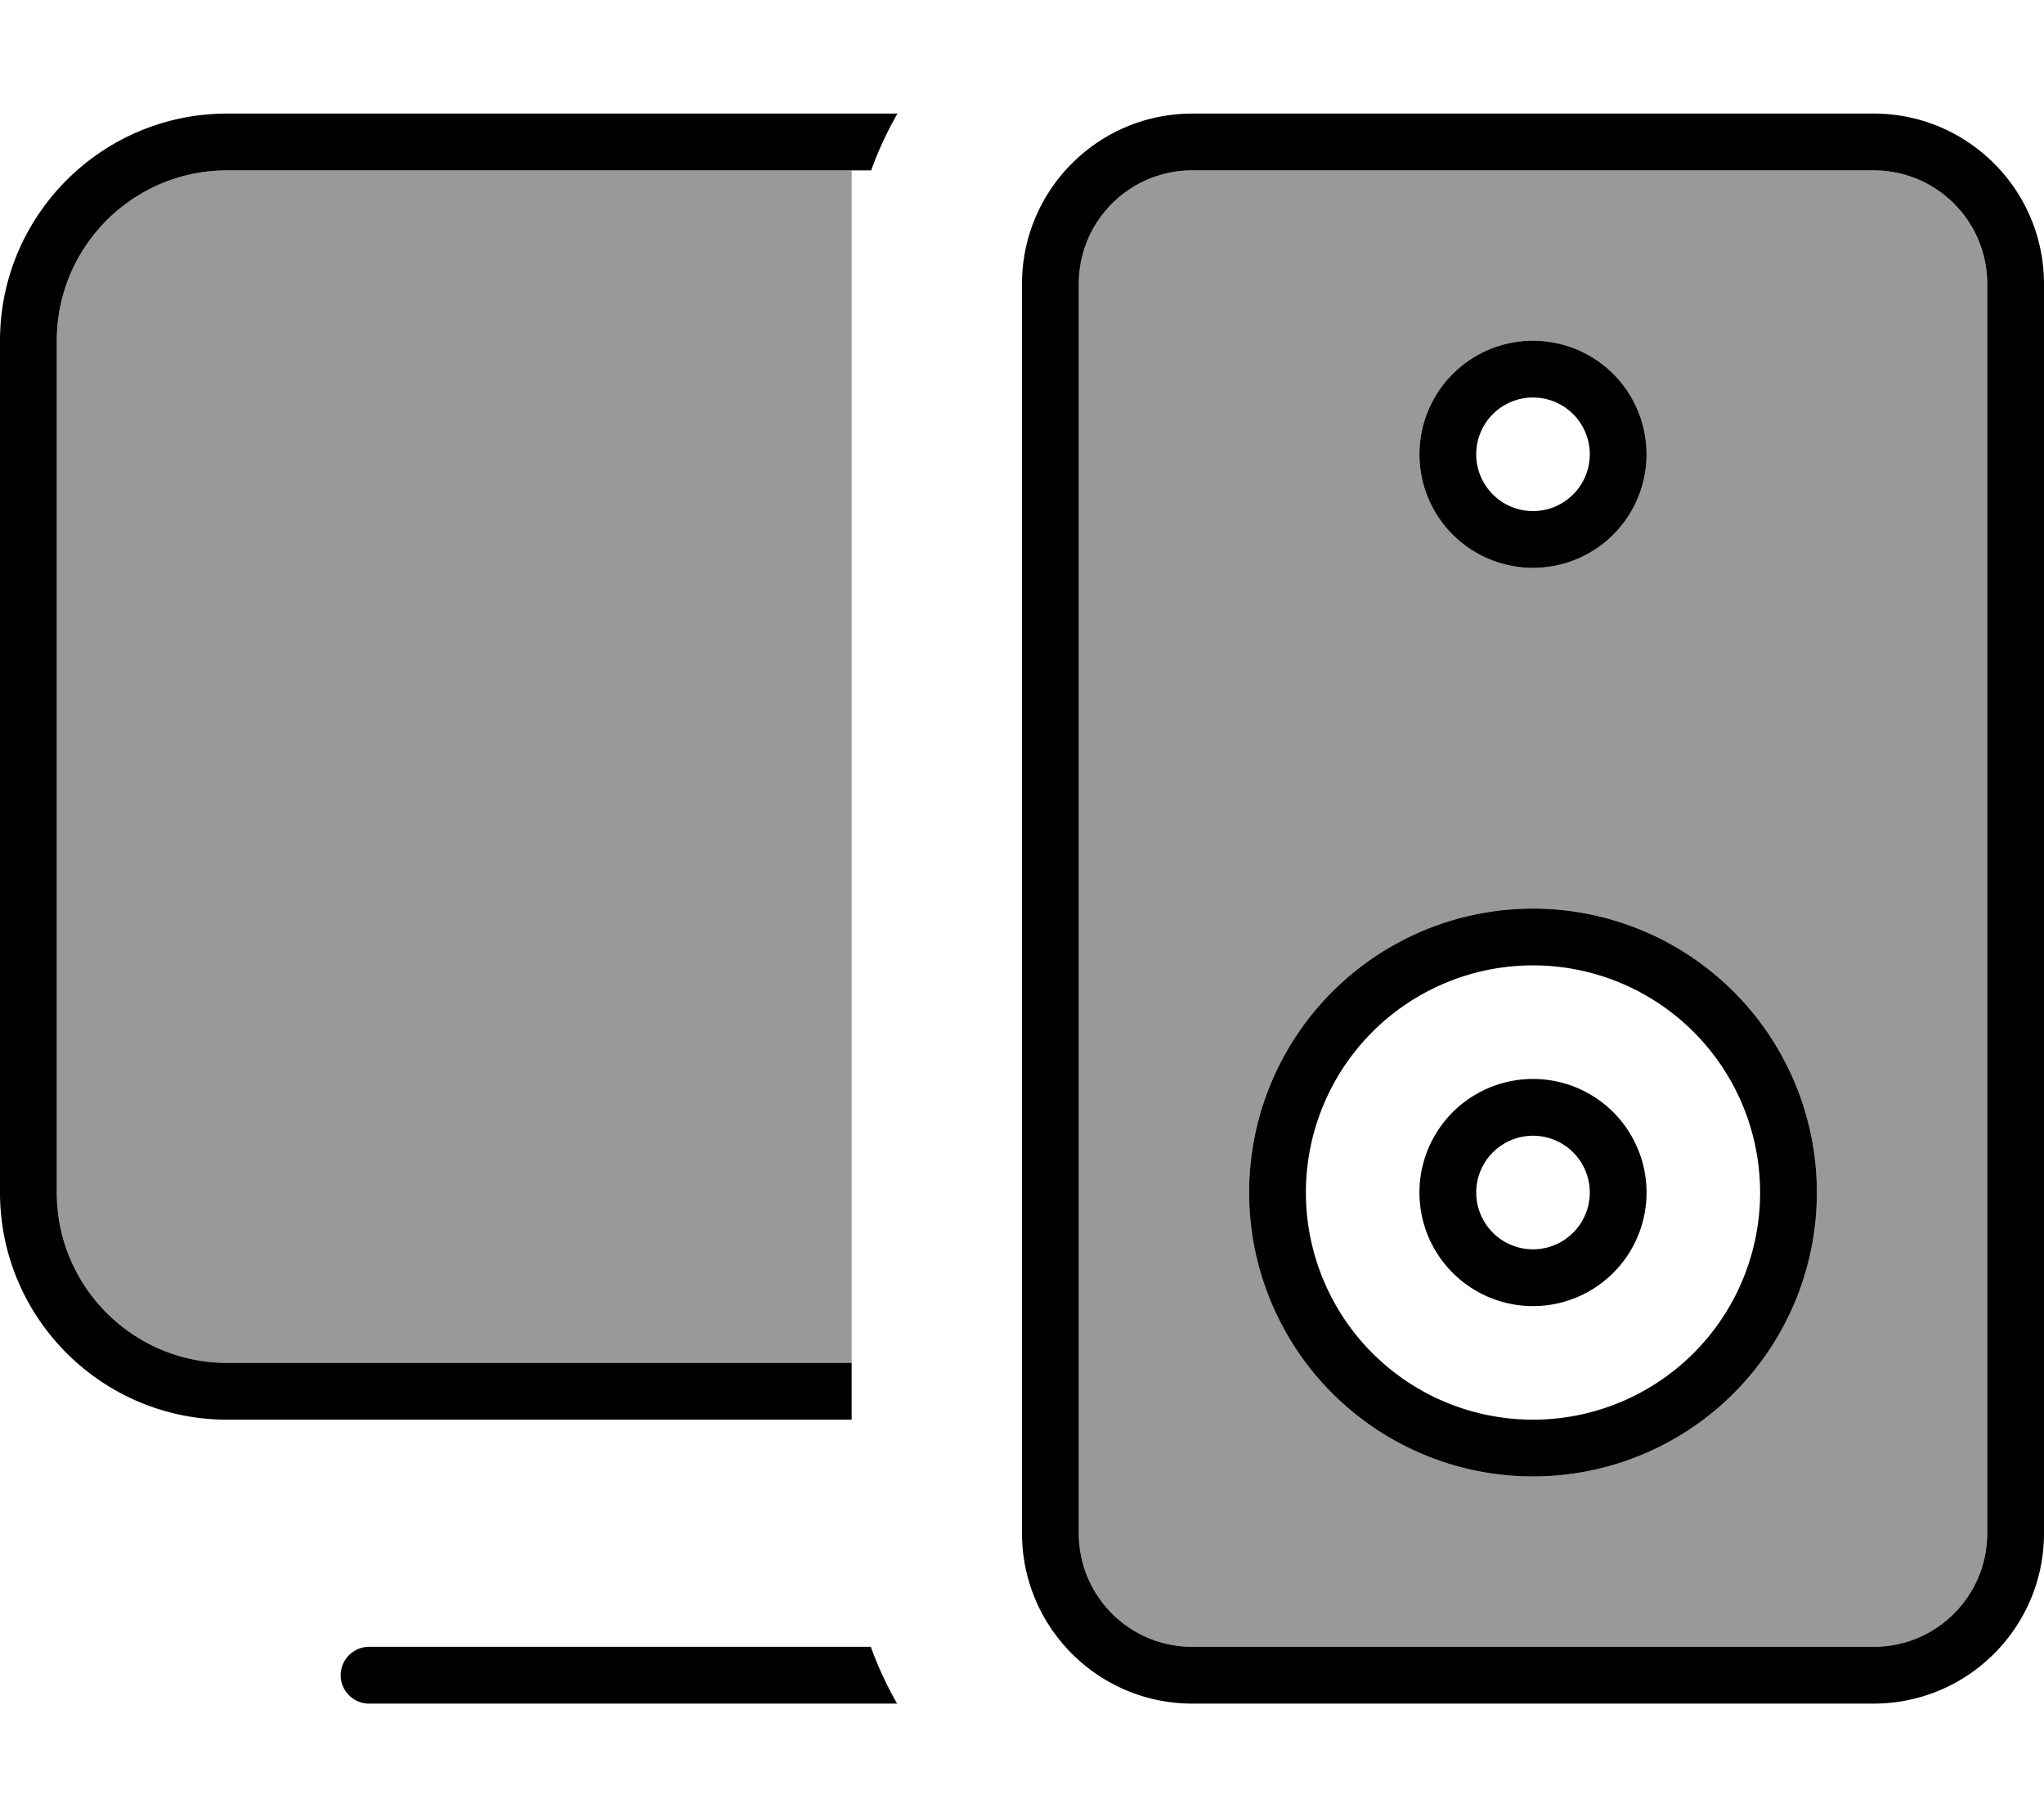
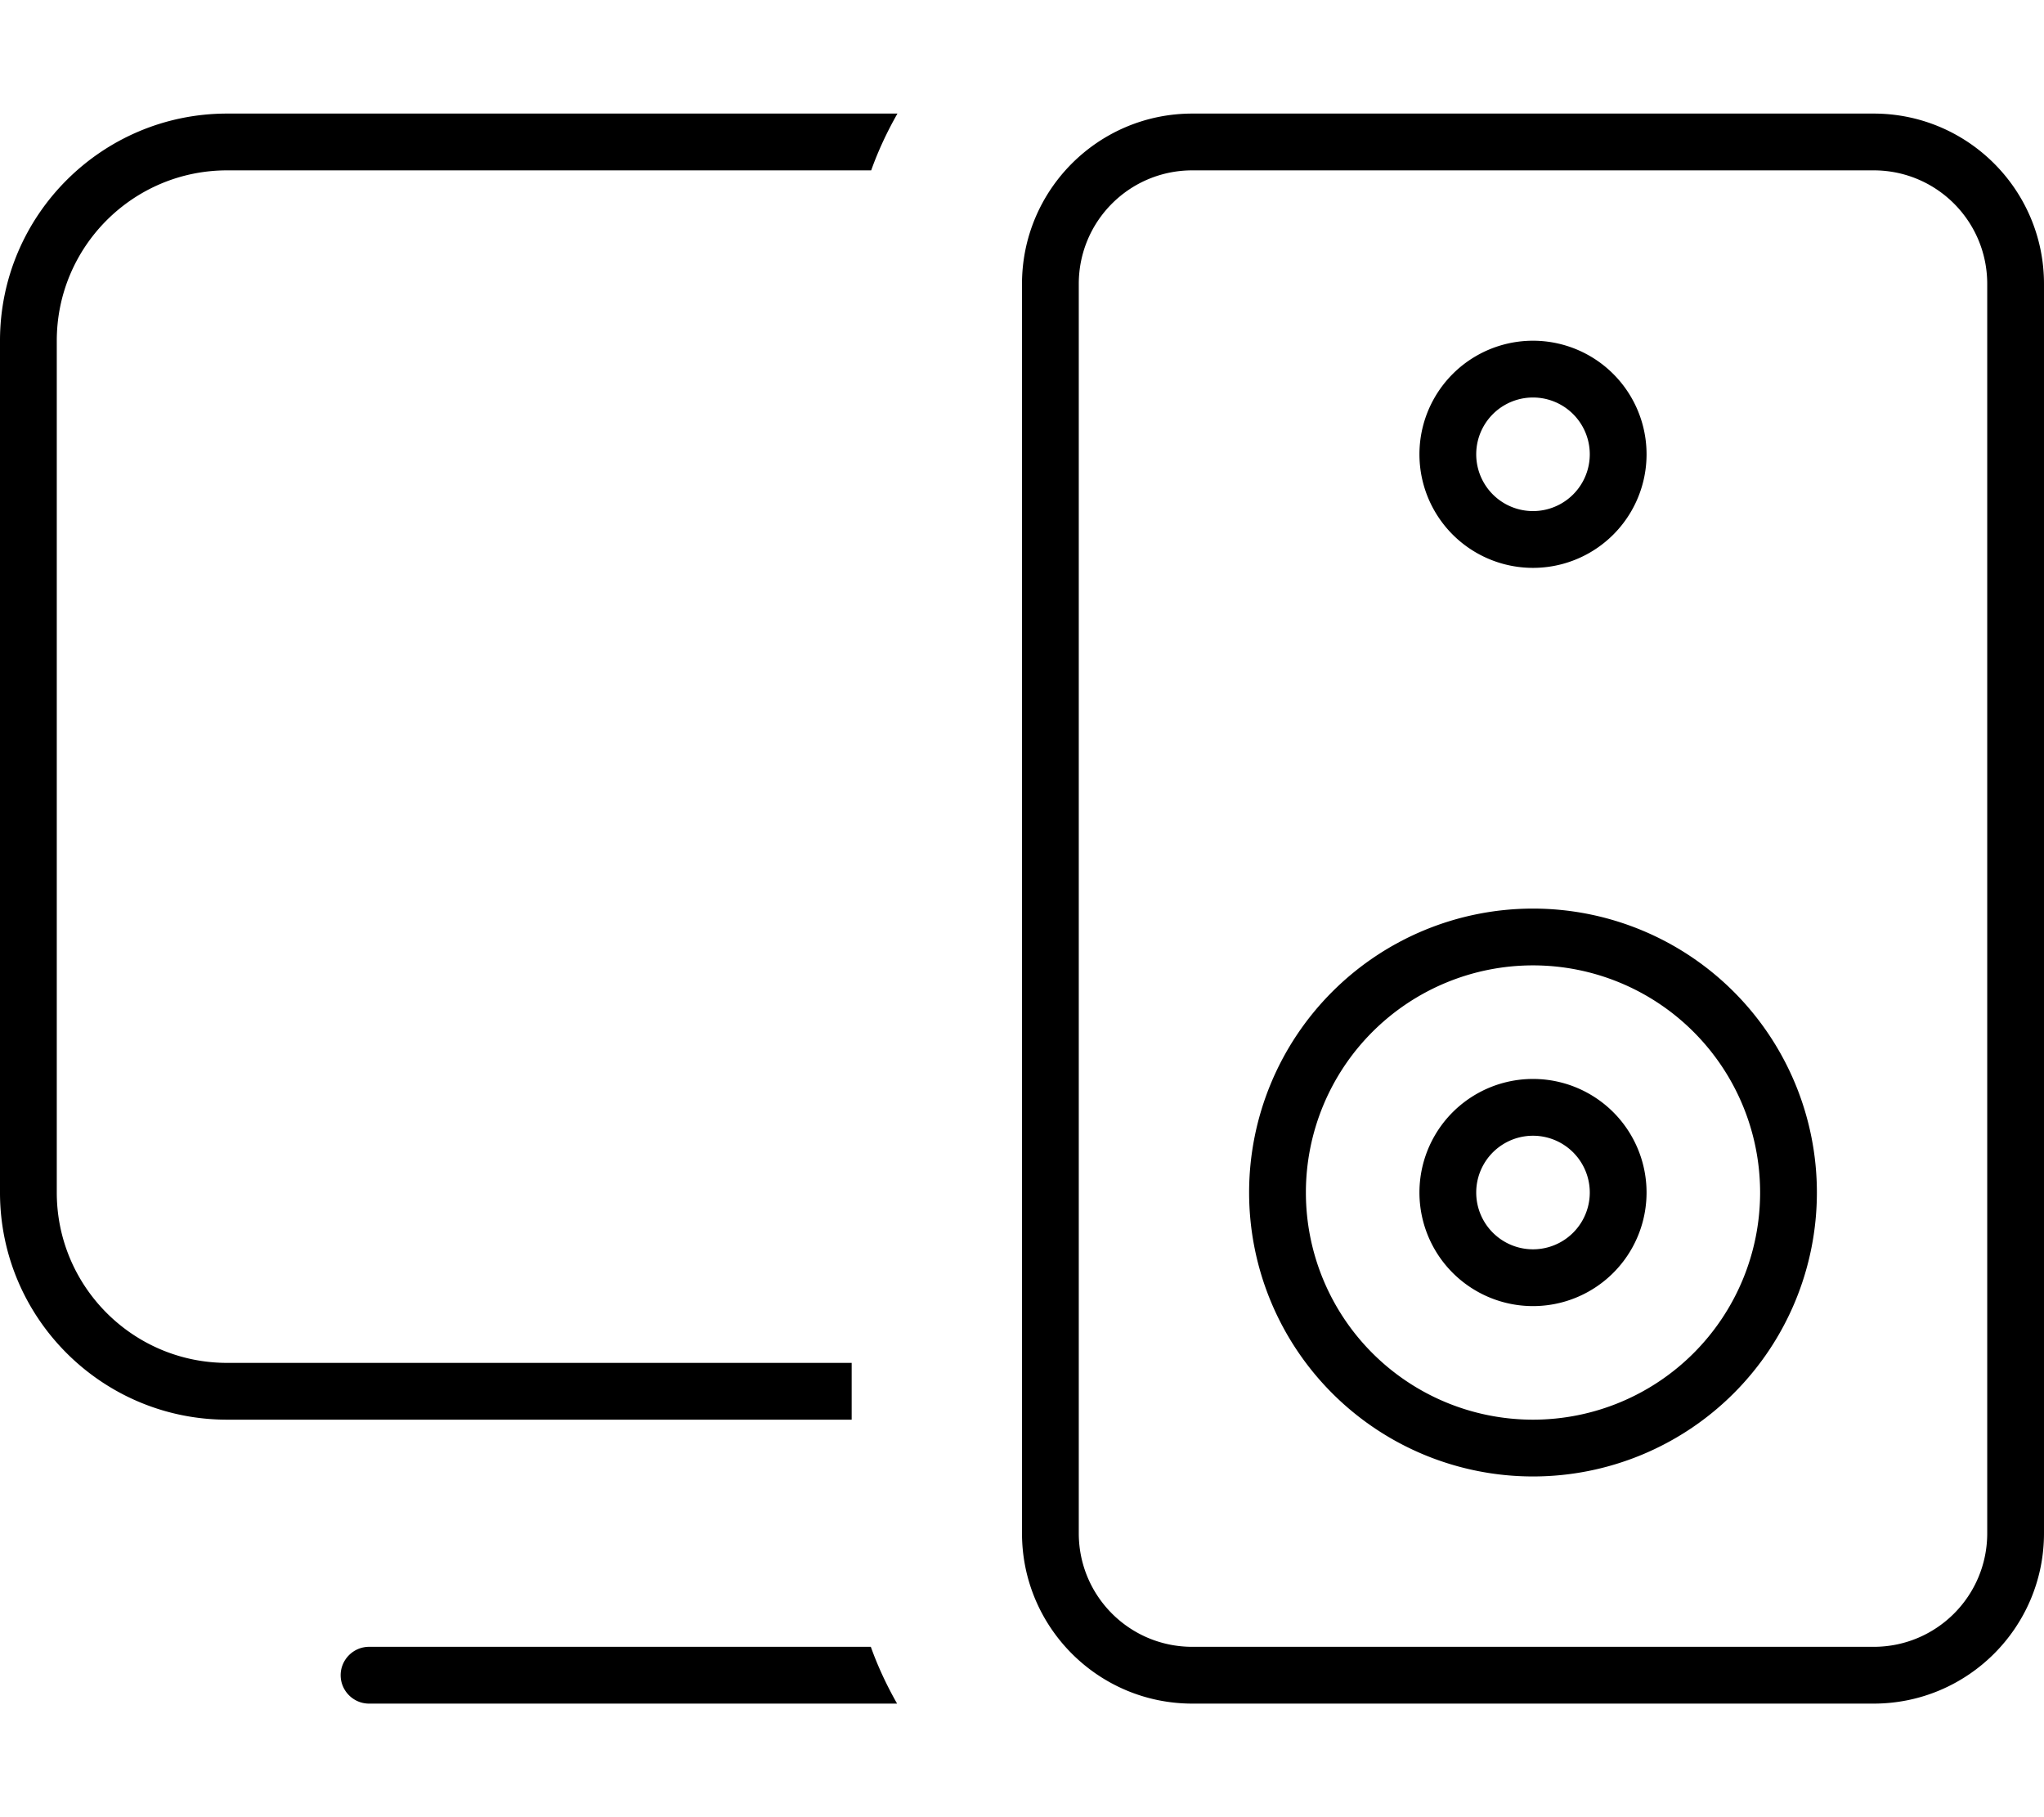
<svg xmlns="http://www.w3.org/2000/svg" viewBox="0 0 576 512">
-   <path style="fill:currentColor;opacity:.4" d="M16 96l0 240c0 26.5 21.5 48 48 48l176 0 0-336-176 0C37.5 48 16 69.5 16 96zM304 80l0 352c0 17.7 14.3 32 32 32l192 0c17.7 0 32-14.3 32-32l0-352c0-17.7-14.3-32-32-32L336 48c-17.7 0-32 14.3-32 32zM512 336a80 80 0 1 1 -160 0 80 80 0 1 1 160 0zM464 128a32 32 0 1 1 -64 0 32 32 0 1 1 64 0z" />
  <path style="fill:currentColor;opacity:1" d="M64 384c-26.5 0-48-21.5-48-48L16 96c0-26.5 21.5-48 48-48l181.5 0c2-5.6 4.5-10.9 7.4-16L64 32C28.7 32 0 60.7 0 96L0 336c0 35.3 28.7 64 64 64l176 0 0-16-176 0zm40 80c-4.4 0-8 3.6-8 8s3.6 8 8 8l148.8 0c-2.9-5.1-5.4-10.4-7.4-16L104 464zM528 48c17.7 0 32 14.3 32 32l0 352c0 17.7-14.3 32-32 32l-192 0c-17.7 0-32-14.3-32-32l0-352c0-17.7 14.3-32 32-32l192 0zM336 32c-26.5 0-48 21.5-48 48l0 352c0 26.5 21.5 48 48 48l192 0c26.5 0 48-21.5 48-48l0-352c0-26.5-21.5-48-48-48L336 32zm32 304a64 64 0 1 1 128 0 64 64 0 1 1 -128 0zm144 0a80 80 0 1 0 -160 0 80 80 0 1 0 160 0zM432 144a16 16 0 1 1 0-32 16 16 0 1 1 0 32zm-32-16a32 32 0 1 0 64 0 32 32 0 1 0 -64 0zm48 208a16 16 0 1 1 -32 0 16 16 0 1 1 32 0zm-16-32a32 32 0 1 0 0 64 32 32 0 1 0 0-64z" />
</svg>